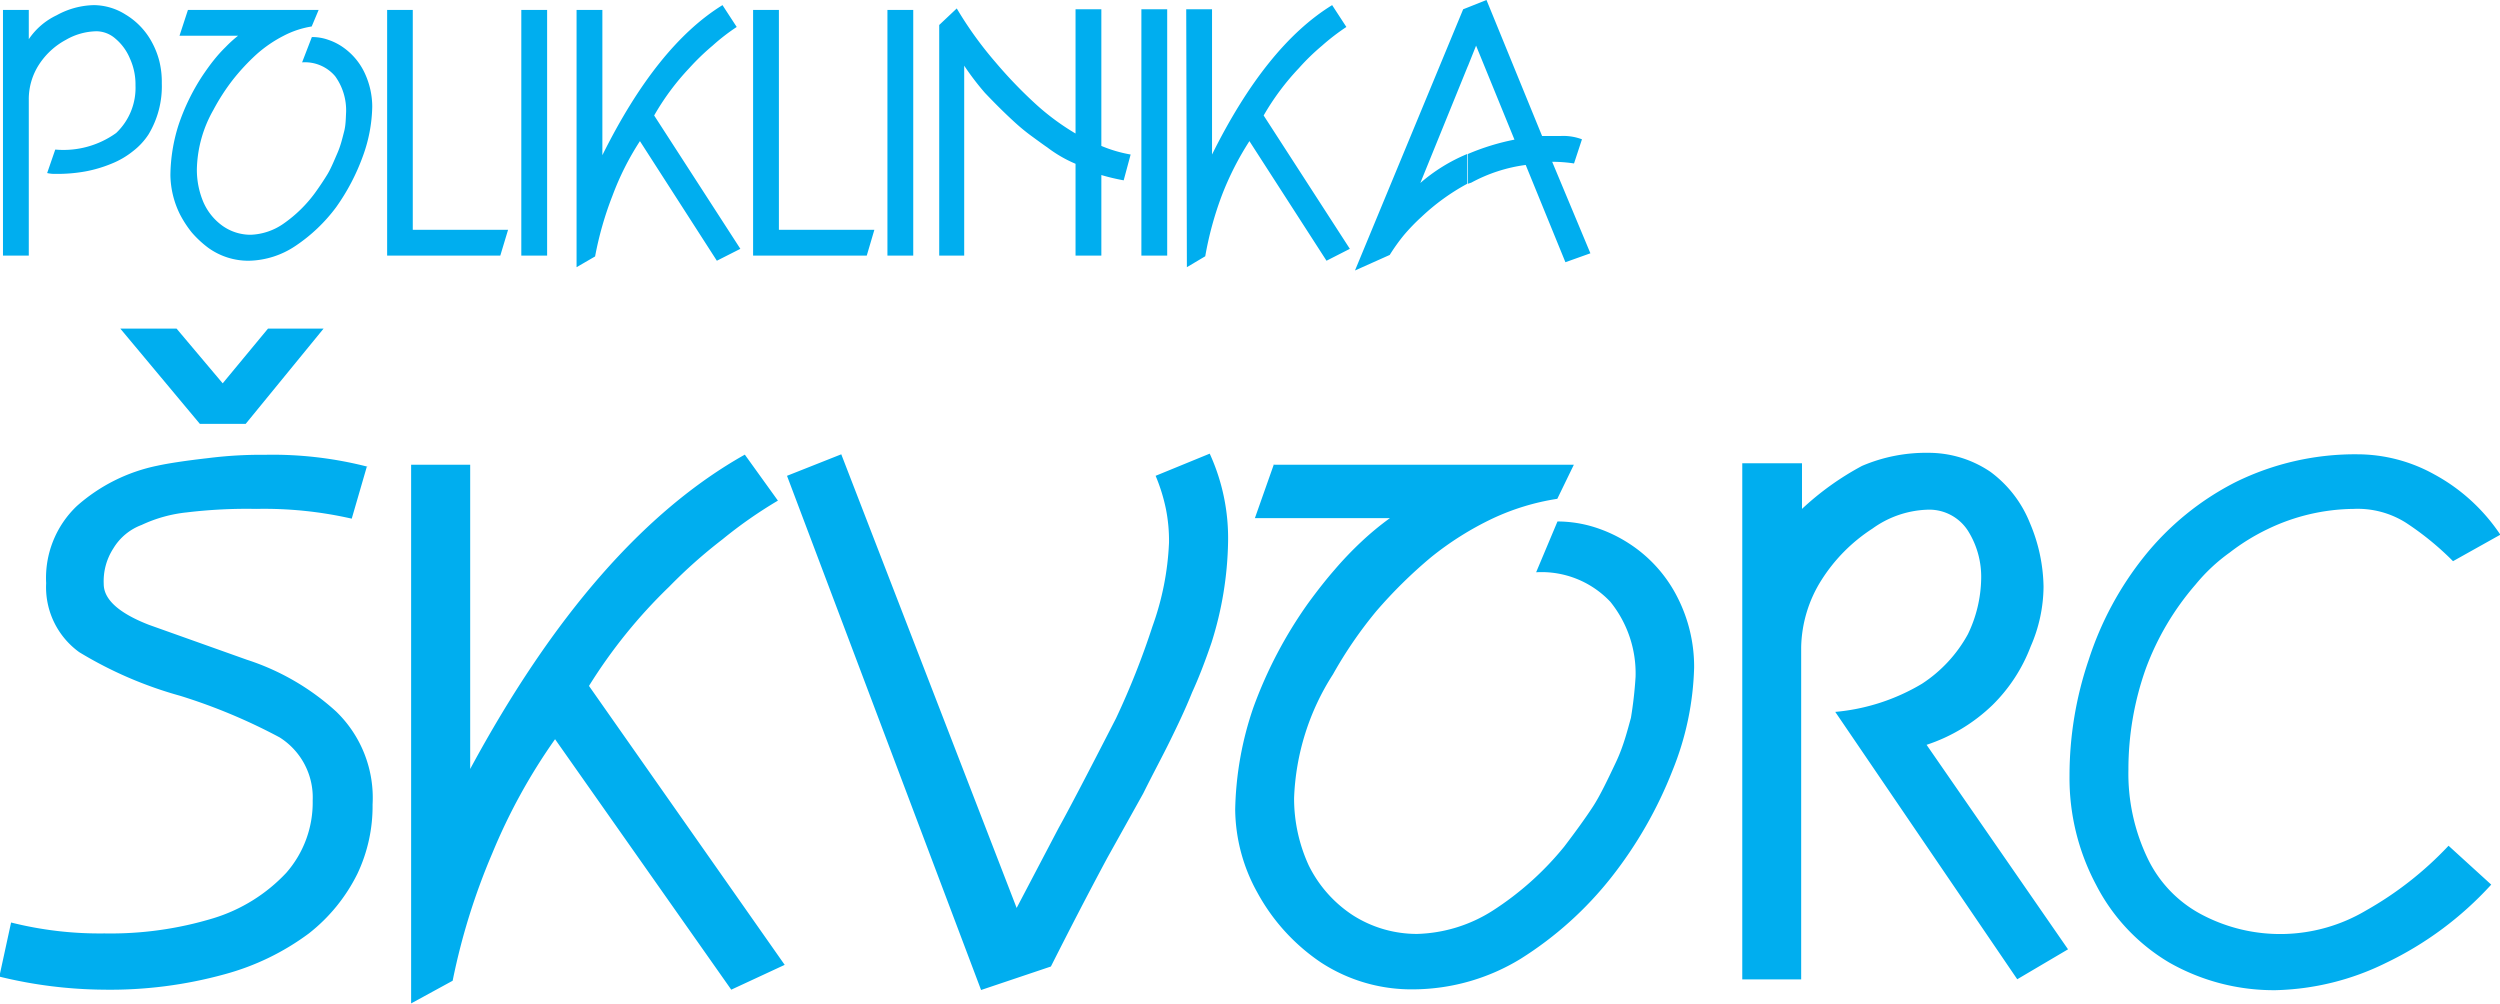
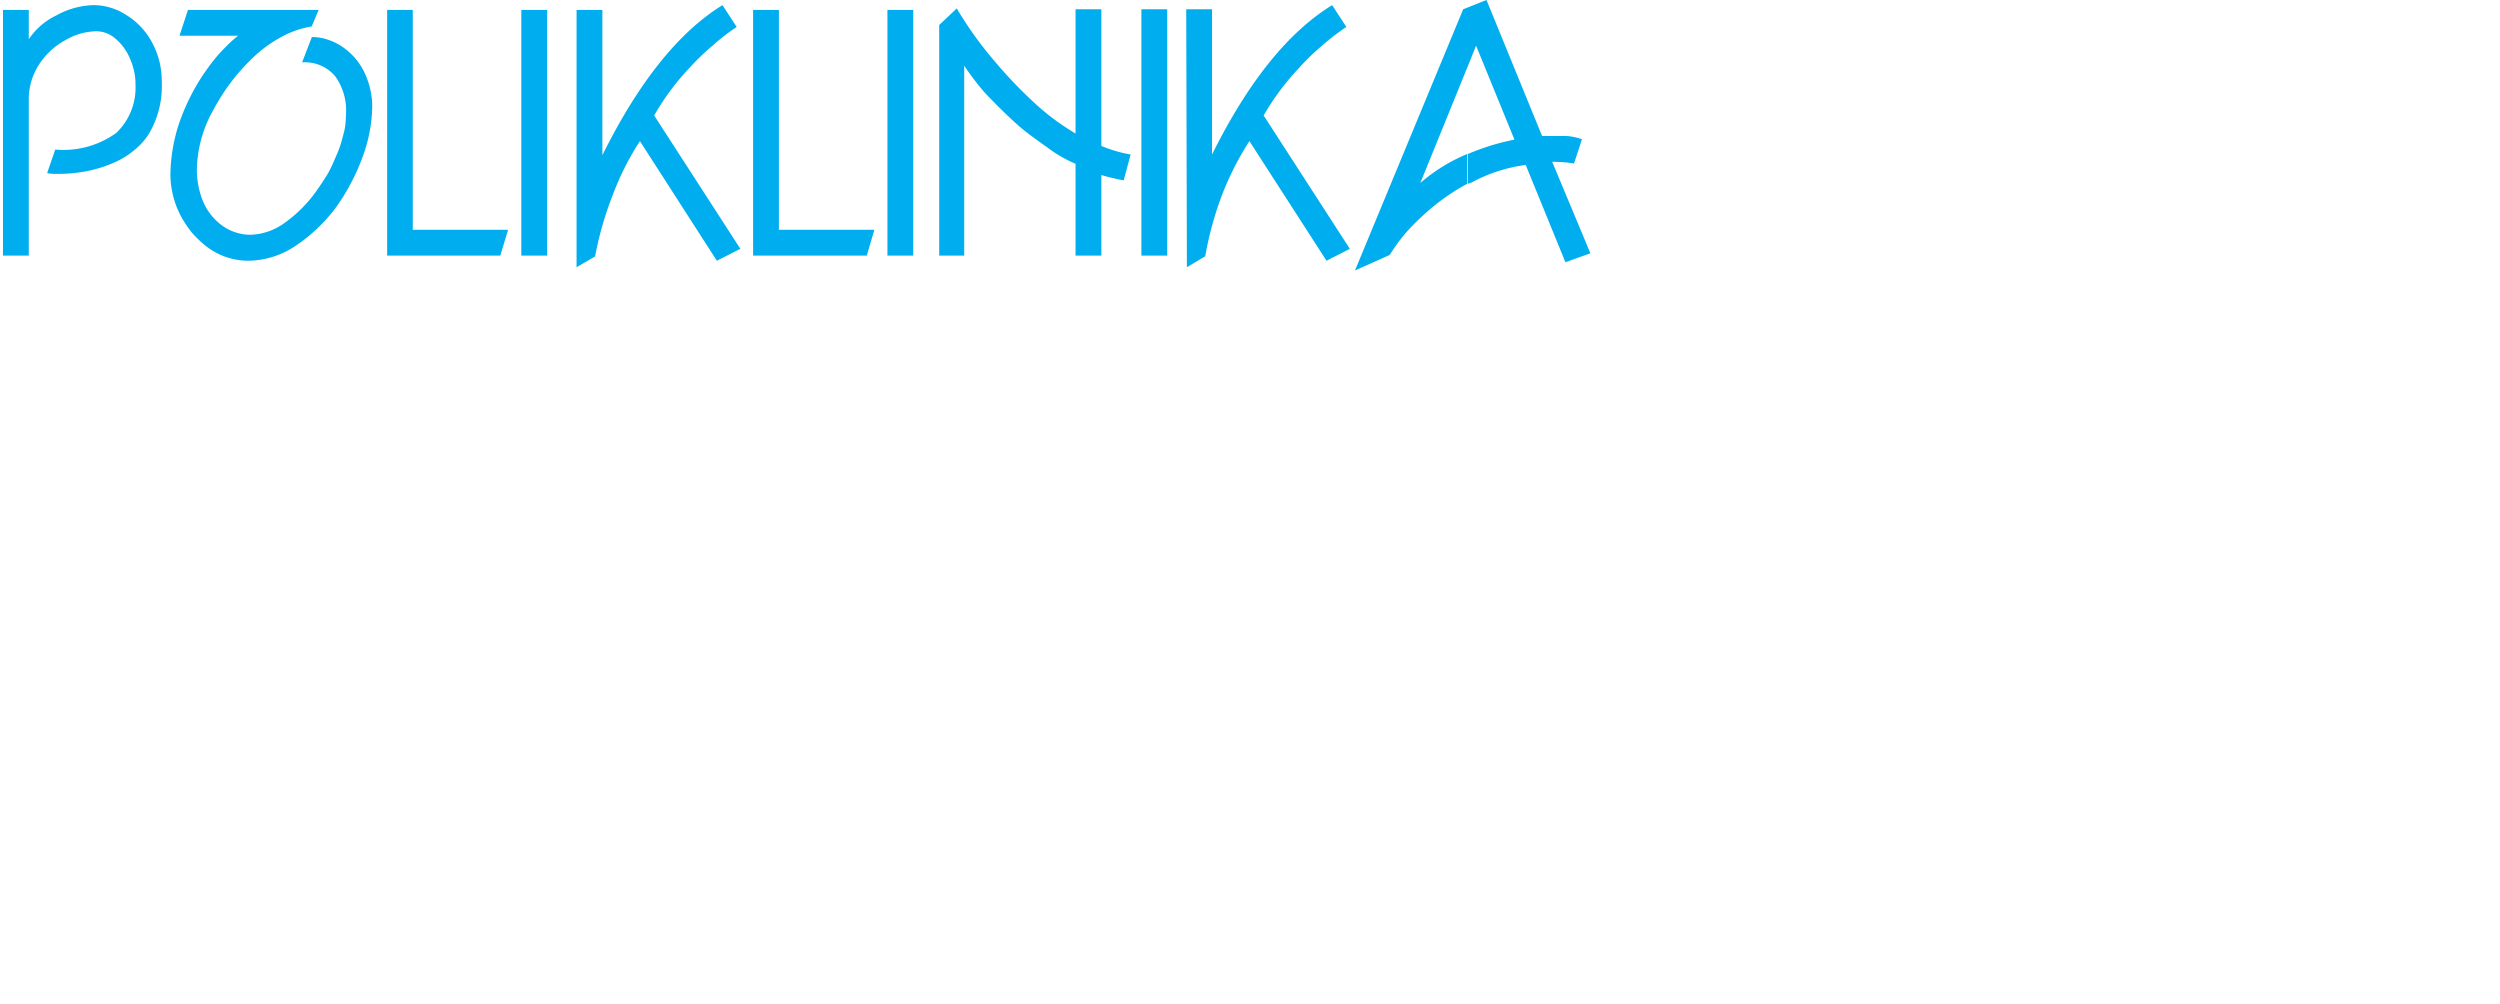
<svg xmlns="http://www.w3.org/2000/svg" id="Layer_1" data-name="Layer 1" width="151.11" height="60.66" viewBox="0 0 151.11 60.66">
  <path d="M95.87,16.35v-1.8a14.12,14.12,0,0,1,2.82-.87L96.37,8l-.5,1.25V5.69L97,5.24l3.36,8.22,1.13,0a3.19,3.19,0,0,1,1.28.2l-.48,1.46a8.66,8.66,0,0,0-1.32-.1l2.31,5.53-1.51.54-2.4-5.88a9.5,9.5,0,0,0-3.29,1.07ZM7.33,5.84H8.89V7.61a4.19,4.19,0,0,1,1.69-1.45,4.83,4.83,0,0,1,2.26-.61,3.64,3.64,0,0,1,1.9.57,4.34,4.34,0,0,1,1.58,1.65,4.93,4.93,0,0,1,.46,1.16,5.27,5.27,0,0,1,.15,1.34,5.63,5.63,0,0,1-.8,3.09,4.08,4.08,0,0,1-.92,1,5.08,5.08,0,0,1-1.31.77,7.93,7.93,0,0,1-1.58.47,9.46,9.46,0,0,1-1.8.15A2,2,0,0,1,10,15.7l.49-1.42a5.46,5.46,0,0,0,3.68-1,3.76,3.76,0,0,0,1.17-2.88A3.77,3.77,0,0,0,15,8.77a3.13,3.13,0,0,0-.88-1.2A1.76,1.76,0,0,0,13,7.13a3.81,3.81,0,0,0-1.87.52A4.42,4.42,0,0,0,9.51,9.14a3.84,3.84,0,0,0-.62,2.12v9.43H7.33V5.84Zm88.54-.15V9.24L93,16.3a10.41,10.41,0,0,1,2.83-1.75v1.8a13.14,13.14,0,0,0-2.76,2A11.8,11.8,0,0,0,92,19.46a11.57,11.57,0,0,0-.85,1.19l-2.1.94L95.59,5.8l.28-.11ZM18.5,5.84h7.91l-.42,1a5.56,5.56,0,0,0-1.71.57,7.79,7.79,0,0,0-1.62,1.11,12.84,12.84,0,0,0-1.45,1.56,12.61,12.61,0,0,0-1.16,1.8,7.55,7.55,0,0,0-1,3.57,5,5,0,0,0,.39,2,3.47,3.47,0,0,0,1.16,1.44,2.93,2.93,0,0,0,1.7.54,3.69,3.69,0,0,0,2-.68,8.06,8.06,0,0,0,1.89-1.85c.31-.43.56-.81.76-1.14s.4-.82.6-1.28.3-.91.4-1.29.1-.79.12-1.17a3.52,3.52,0,0,0-.66-2.17,2.39,2.39,0,0,0-2-.84L26,7.48a2.87,2.87,0,0,1,1,.17,3.44,3.44,0,0,1,.93.48,3.91,3.91,0,0,1,1.28,1.56,4.82,4.82,0,0,1,.44,2,9.16,9.16,0,0,1-.57,3,12.81,12.81,0,0,1-1.61,3.07A9.94,9.94,0,0,1,25,20.11,5.22,5.22,0,0,1,22.2,21a4.14,4.14,0,0,1-2.46-.78,6.33,6.33,0,0,1-1-.93,6.63,6.63,0,0,1-.71-1.09,5.51,5.51,0,0,1-.58-2.37,10.32,10.32,0,0,1,.48-3,12.84,12.84,0,0,1,1.45-3c.25-.37.48-.69.69-.95a8.43,8.43,0,0,1,.71-.79,7.66,7.66,0,0,1,.76-.69H18l.51-1.56Zm12.05,0H32.1V19.13h5.76l-.47,1.56H30.55V5.84Zm8.11,0h1.56V20.69H38.66V5.8Zm3.34,0h1.56v8.78Q46.85,8,50.82,5.55l.86,1.32A12.2,12.2,0,0,0,50.22,8a14.19,14.19,0,0,0-1.41,1.36,15,15,0,0,0-2.12,2.86l5.21,8.06L50.48,21l-4.65-7.23a16.72,16.72,0,0,0-1.66,3.3,20.36,20.36,0,0,0-1.05,3.67L42,21.39V5.84Zm10.67,0h1.56V19.13H60l-.46,1.56H52.67V5.84Zm8.12,0h1.56V20.69H60.79V5.8Zm3.13.91,1.06-1A22.55,22.55,0,0,0,67.32,9a27.31,27.31,0,0,0,2.52,2.61,14.64,14.64,0,0,0,2.32,1.7V5.8h1.56v8.26a8.19,8.19,0,0,0,1.77.52l-.42,1.56a12.62,12.62,0,0,1-1.35-.32v4.87H72.16V15.14a7.87,7.87,0,0,1-1.72-1c-.11-.07-.44-.31-1-.72a12.08,12.08,0,0,1-1-.83c-.6-.55-1.18-1.13-1.76-1.74a16.36,16.36,0,0,1-1.25-1.64V20.69H63.92v-14ZM76.14,5.8H77.7V20.69H76.14V5.8Zm2.71,0h1.56v8.78Q83.68,8,87.67,5.55l.86,1.32A13.08,13.08,0,0,0,87.06,8a13.2,13.2,0,0,0-1.4,1.36,15.12,15.12,0,0,0-2.13,2.86l5.21,8.06L87.33,21l-4.66-7.23A17.88,17.88,0,0,0,81,17.06,20.36,20.36,0,0,0,80,20.73l-1.11.66Z" transform="translate(-7.15 -5.24)" fill="#00aeef" fill-rule="evenodd" />
-   <path d="M29.33,33.42l-.92,3.17A23.79,23.79,0,0,0,22.63,36a30.39,30.39,0,0,0-4.18.21,8.49,8.49,0,0,0-2.74.76A3.37,3.37,0,0,0,14,38.39a3.64,3.64,0,0,0-.58,2.15c0,.93.91,1.76,2.74,2.47l5.92,2.11a14.77,14.77,0,0,1,5.38,3.12,7.25,7.25,0,0,1,2.21,5.63,9.53,9.53,0,0,1-.92,4.19,10.48,10.48,0,0,1-2.93,3.6,15.16,15.16,0,0,1-5.1,2.47,26,26,0,0,1-7.3.93,27.3,27.3,0,0,1-6.31-.79L7.82,61a21.94,21.94,0,0,0,5.64.66,21.32,21.32,0,0,0,6.59-.92A10.07,10.07,0,0,0,24.45,58a6.44,6.44,0,0,0,1.6-4.37,4.29,4.29,0,0,0-2-3.82,34.28,34.28,0,0,0-6-2.51,24.18,24.18,0,0,1-6.11-2.64,4.84,4.84,0,0,1-2-4.17,6,6,0,0,1,1.85-4.66,10.5,10.5,0,0,1,4.87-2.44c.64-.14,1.66-.3,3.07-.46a25.6,25.6,0,0,1,3.44-.2,23.05,23.05,0,0,1,6.2.72ZM26.71,25.1,22,30.86H19.23L14.42,25.1h3.4l2.79,3.31,2.74-3.31ZM32,33.33h3.57V51.72q7.5-13.89,16.6-19l2,2.78a27,27,0,0,0-3.35,2.34,30.37,30.37,0,0,0-3.22,2.86,31.26,31.26,0,0,0-4.85,6L54.58,63.56l-3.23,1.5L40.7,49.92a35.11,35.11,0,0,0-3.8,6.91,39.44,39.44,0,0,0-2.39,7.69L32,65.89V33.33Zm26-.63L68.6,60.12l2.54-4.84q.84-1.5,3.47-6.63a47.91,47.91,0,0,0,2.2-5.55,17,17,0,0,0,1-5.06,9.83,9.83,0,0,0-.18-2A10.77,10.77,0,0,0,77,34l3.27-1.34A12.27,12.27,0,0,1,81.38,38a21.26,21.26,0,0,1-1,6.08q-.6,1.76-1.17,3c-.43,1.07-.88,2-1.34,2.94s-1,1.93-1.62,3.18l-2.18,3.91c-1.18,2.2-2.31,4.39-3.4,6.55l-4.22,1.42L54.72,34,58,32.7Zm26.17.63h18.11l-1,2.06a14.33,14.33,0,0,0-3.91,1.19,18.71,18.71,0,0,0-3.72,2.34,28.49,28.49,0,0,0-3.31,3.26A25.5,25.5,0,0,0,87.72,46a14.81,14.81,0,0,0-2.35,7.48,9.7,9.7,0,0,0,.89,4.08,7.62,7.62,0,0,0,2.66,3,7.19,7.19,0,0,0,3.89,1.13,8.94,8.94,0,0,0,4.57-1.41,18.32,18.32,0,0,0,4.32-3.87c.7-.92,1.28-1.72,1.73-2.41s.93-1.71,1.39-2.68.69-1.9.91-2.69a24.59,24.59,0,0,0,.28-2.47,6.88,6.88,0,0,0-1.52-4.54A5.71,5.71,0,0,0,100,39.83l1.29-3.07a7.51,7.51,0,0,1,2.22.34,8.56,8.56,0,0,1,2.12,1,8.35,8.35,0,0,1,2.92,3.26,9.23,9.23,0,0,1,1,4.22,17.73,17.73,0,0,1-1.31,6.24,25.38,25.38,0,0,1-3.68,6.43,21.61,21.61,0,0,1-5.49,4.94,12.53,12.53,0,0,1-6.47,1.85A10,10,0,0,1,87,63.42a12,12,0,0,1-3.85-4.23,10.51,10.51,0,0,1-1.34-5A20.06,20.06,0,0,1,82.91,48a26.4,26.4,0,0,1,3.31-6.3c.57-.78,1.1-1.45,1.58-2A20.83,20.83,0,0,1,89.42,38a17.38,17.38,0,0,1,1.74-1.44H83l1.15-3.26Zm28.34-.09h3.56V36a17.14,17.14,0,0,1,3.63-2.6,9.83,9.83,0,0,1,4-.79,6.66,6.66,0,0,1,3.76,1.15,7.11,7.11,0,0,1,2.38,3.08,10.18,10.18,0,0,1,.83,3.87,9.15,9.15,0,0,1-.78,3.61,9.89,9.89,0,0,1-2.29,3.52,10.43,10.43,0,0,1-4,2.42l8.55,12.36-3.07,1.81-11-16.16a12.36,12.36,0,0,0,5.24-1.7,8.36,8.36,0,0,0,2.78-3,8,8,0,0,0,.8-3.33,5.22,5.22,0,0,0-.8-2.92,2.78,2.78,0,0,0-2.5-1.27,6,6,0,0,0-3.27,1.14,10.17,10.17,0,0,0-3.07,3.09,7.87,7.87,0,0,0-1.24,4.09V64.44h-3.56V33.24Zm45.77,4.32a11.21,11.21,0,0,0-4-3.65,9.59,9.59,0,0,0-4.61-1.21,16.34,16.34,0,0,0-7.39,1.68,16.86,16.86,0,0,0-5.52,4.49,19.64,19.64,0,0,0-3.36,6.25,21.73,21.73,0,0,0-1.16,7,13.73,13.73,0,0,0,1.6,6.59,11.63,11.63,0,0,0,4.41,4.7,12.76,12.76,0,0,0,6.46,1.68,15.86,15.86,0,0,0,6.64-1.64,20.69,20.69,0,0,0,6.38-4.74l-2.58-2.35a20.94,20.94,0,0,1-5,3.92,10.16,10.16,0,0,1-9.94.23,7.49,7.49,0,0,1-3.25-3.39,11.83,11.83,0,0,1-1.16-5.37,18.15,18.15,0,0,1,1.06-6.12,16.45,16.45,0,0,1,3-5.06,10.69,10.69,0,0,1,2.06-1.93,12.73,12.73,0,0,1,2.3-1.42A12.21,12.21,0,0,1,149.41,36a5.47,5.47,0,0,1,3.17.84,17.54,17.54,0,0,1,2.84,2.32Z" transform="translate(-7.15 -5.24)" fill="#00aeef" fill-rule="evenodd" />
</svg>